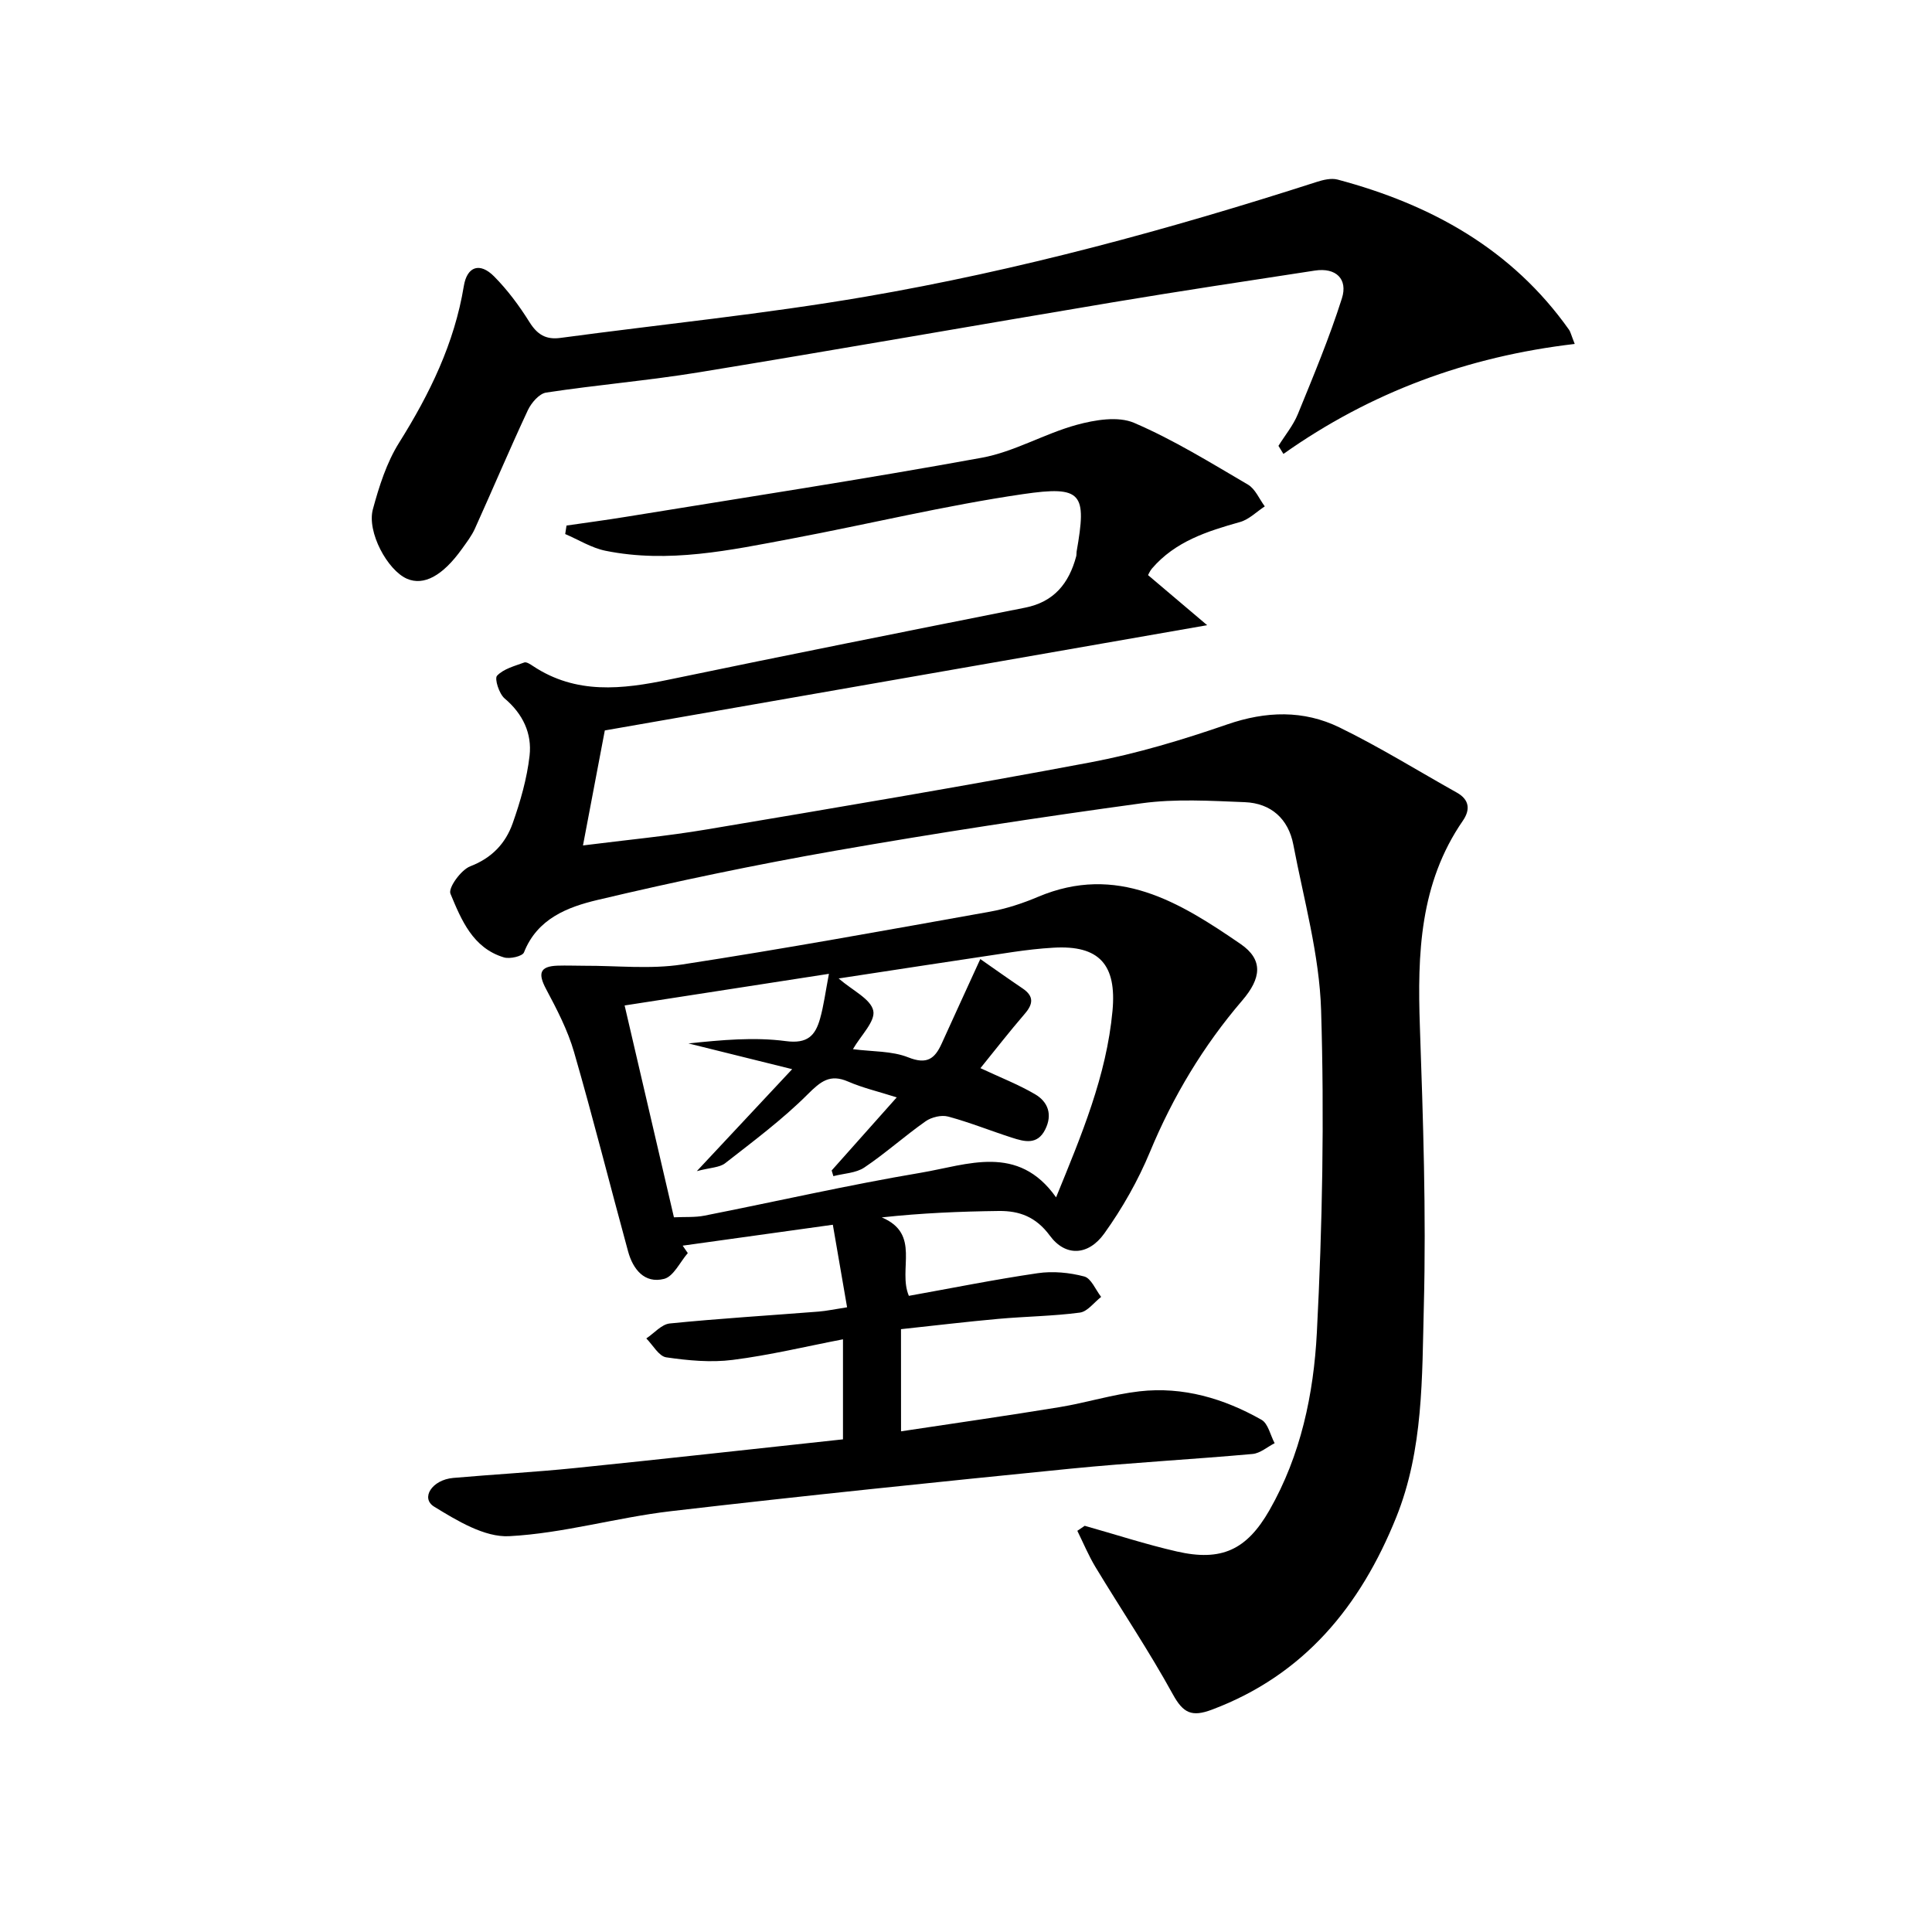
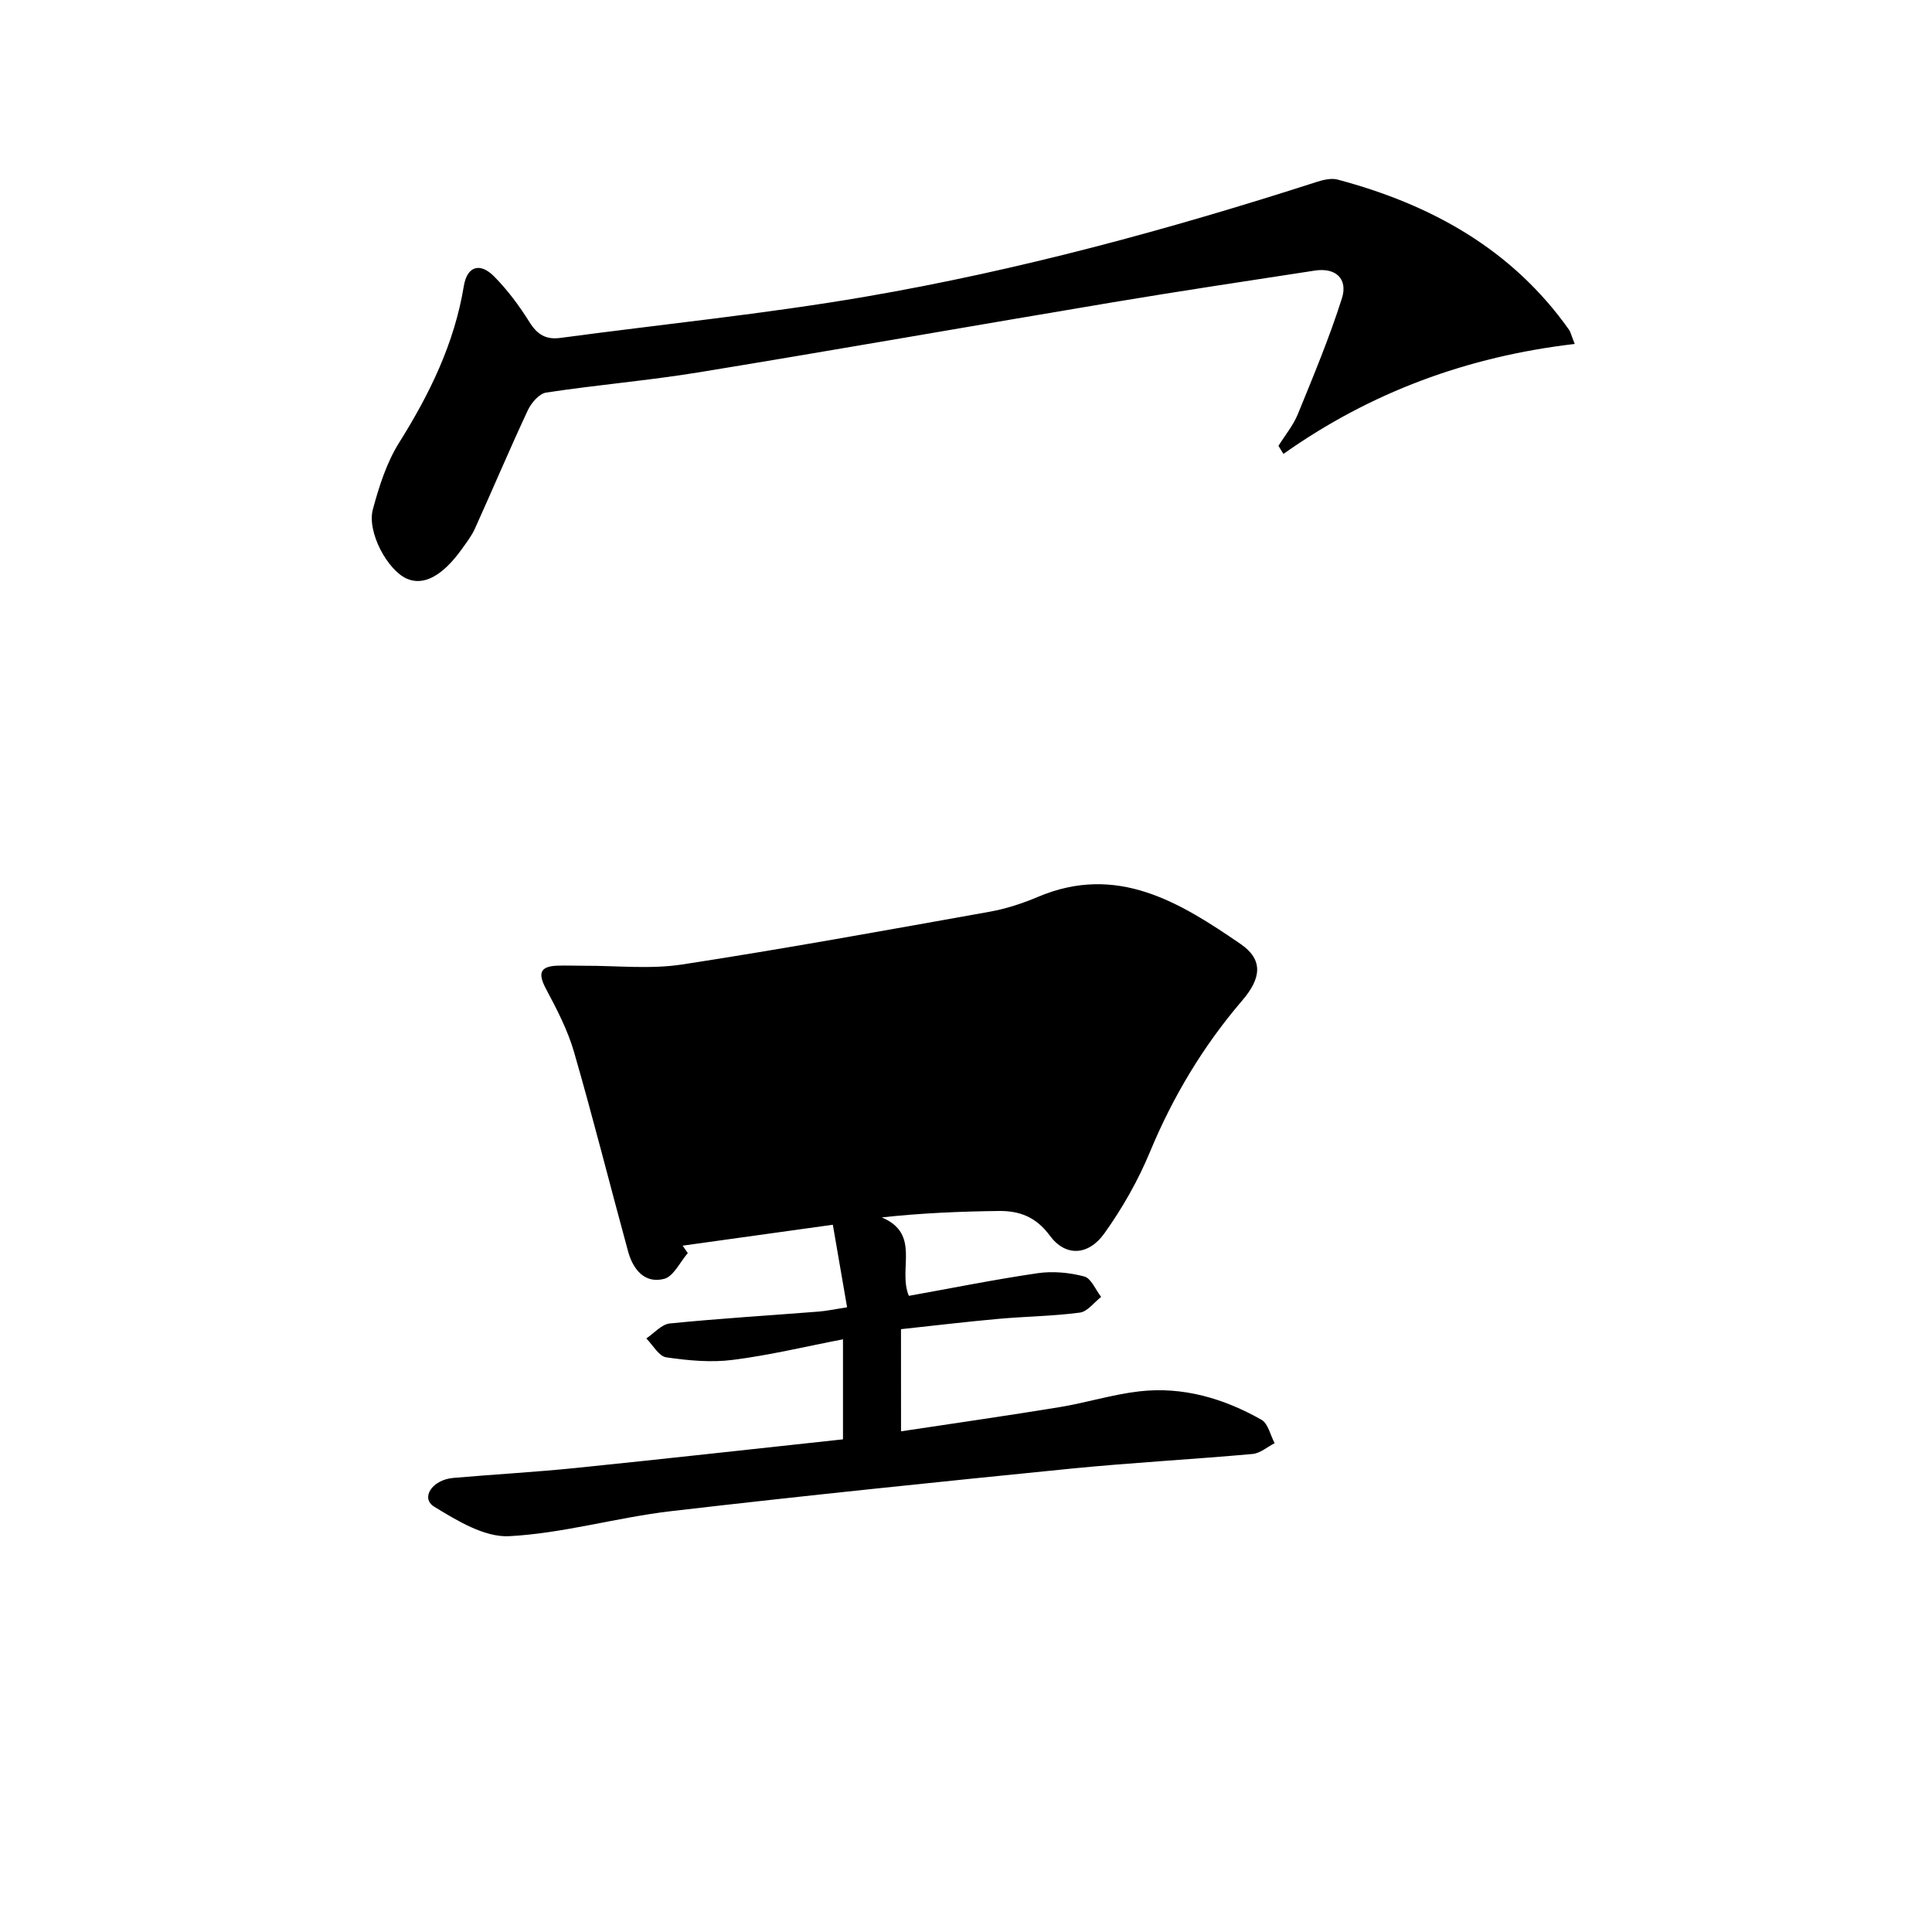
<svg xmlns="http://www.w3.org/2000/svg" enable-background="new 0 0 400 400" viewBox="0 0 400 400">
-   <path d="m224.58 315.9c6.36 1.79 12.65 3.85 19.08 5.32 9.23 2.11 14.46-.33 19.16-8.54 6.5-11.37 9.16-24.07 9.82-36.77 1.15-22.21 1.56-44.52.88-66.75-.35-11.48-3.58-22.89-5.75-34.28-1.02-5.34-4.62-8.59-10.06-8.8-7.1-.28-14.33-.73-21.33.23-21.21 2.9-42.39 6.14-63.48 9.83-16.48 2.89-32.89 6.32-49.17 10.18-6.17 1.46-12.49 3.85-15.25 10.87-.32.8-2.92 1.4-4.14 1.03-6.45-1.93-8.83-7.77-11.08-13.19-.5-1.2 2.18-4.93 4.1-5.67 4.5-1.73 7.32-4.76 8.79-8.92 1.59-4.51 2.95-9.23 3.49-13.96.53-4.62-1.38-8.68-5.16-11.87-1.15-.97-2.14-4.11-1.57-4.71 1.35-1.43 3.65-2.01 5.63-2.74.45-.17 1.26.37 1.8.73 8.93 5.93 18.45 4.84 28.24 2.8 24.52-5.1 49.09-9.99 73.66-14.88 6-1.19 9.08-5.05 10.57-10.61.09-.32.04-.67.09-.99 2.12-12.09 1.22-13.71-11.15-11.9-16.06 2.35-31.89 6.2-47.86 9.21-12.73 2.4-25.5 5.15-38.53 2.51-2.9-.59-5.57-2.28-8.34-3.46.09-.59.18-1.17.27-1.76 4.11-.6 8.22-1.14 12.32-1.81 24.56-4 49.17-7.76 73.65-12.23 6.74-1.23 12.97-4.98 19.65-6.81 3.78-1.03 8.57-1.84 11.9-.41 8.18 3.51 15.84 8.26 23.56 12.78 1.52.89 2.34 2.97 3.49 4.51-1.7 1.11-3.27 2.72-5.13 3.24-6.8 1.91-13.42 4.02-18.23 9.63-.42.49-.67 1.12-.81 1.36 3.99 3.38 7.83 6.63 12.24 10.37-42.32 7.39-83.38 14.57-124.71 21.79-1.51 7.93-2.95 15.53-4.52 23.81 8.98-1.14 17.37-1.92 25.66-3.32 26.51-4.46 53.03-8.91 79.45-13.89 9.59-1.81 19.04-4.66 28.28-7.85 8.03-2.77 15.79-3 23.24.63 8.32 4.06 16.22 8.97 24.31 13.5 2.62 1.47 2.78 3.56 1.23 5.81-8.94 12.96-9.42 27.56-8.9 42.57.67 19.3 1.32 38.63.82 57.92-.38 14.69-.06 29.69-5.72 43.74-7.39 18.34-19.02 32.64-38.19 39.83-4.12 1.54-5.9.73-8.05-3.18-4.94-9-10.7-17.55-16.02-26.35-1.44-2.39-2.52-5-3.76-7.51.52-.35 1.03-.7 1.53-1.04z" />
-   <path d="m186.55 296.34c11.18-1.69 21.99-3.23 32.77-5 5.56-.91 11.01-2.64 16.59-3.28 9.02-1.03 17.48 1.48 25.27 5.89 1.38.78 1.83 3.19 2.72 4.85-1.52.77-2.99 2.09-4.57 2.23-12.57 1.13-25.19 1.8-37.75 3.05-27.59 2.76-55.18 5.59-82.73 8.8-11.2 1.31-22.22 4.58-33.42 5.17-5.11.27-10.8-3.21-15.54-6.11-2.86-1.75-.47-5.56 3.94-5.95 8.45-.74 16.92-1.2 25.35-2.06 18.34-1.87 36.66-3.92 55.35-5.93 0-7.22 0-13.94 0-20.71-7.59 1.46-15.15 3.29-22.82 4.26-4.51.58-9.25.13-13.78-.53-1.53-.23-2.76-2.55-4.12-3.91 1.62-1.08 3.16-2.93 4.86-3.1 10.25-1.03 20.55-1.65 30.82-2.46 1.64-.13 3.27-.49 5.89-.89-.98-5.68-1.94-11.25-2.95-17.09-10.87 1.51-20.98 2.92-31.09 4.33.35.51.71 1.03 1.06 1.54-1.62 1.86-2.95 4.84-4.91 5.34-4.06 1.03-6.44-2-7.45-5.68-3.76-13.75-7.23-27.59-11.19-41.28-1.31-4.54-3.56-8.86-5.8-13.07-1.68-3.16-1.36-4.7 2.4-4.82 1.83-.06 3.67.02 5.5.02 6.76-.03 13.64.75 20.25-.26 21.3-3.27 42.51-7.14 63.72-10.93 3.4-.61 6.78-1.72 9.97-3.07 16.37-6.93 29.36 1.11 41.94 9.74 4.8 3.29 4.28 7.14.37 11.7-8.07 9.41-14.35 19.88-19.12 31.38-2.46 5.92-5.71 11.65-9.45 16.87-3.33 4.64-8.06 4.81-11.26.46-2.87-3.9-6.3-5.17-10.58-5.12-8.01.1-16.01.43-24.23 1.33 8.18 3.44 3.28 10.74 5.61 16.24 8.82-1.58 17.72-3.38 26.68-4.69 3.14-.46 6.56-.13 9.63.68 1.44.38 2.35 2.76 3.5 4.23-1.46 1.13-2.82 3.04-4.41 3.25-5.59.74-11.27.79-16.89 1.3-6.61.59-13.2 1.39-20.14 2.13.01 6.8.01 13.38.01 21.15zm-57.23-88.17c3.49 15.01 6.83 29.32 10.21 43.86 2.36-.11 4.38.04 6.3-.34 14.95-2.95 29.82-6.36 44.84-8.89 9.61-1.62 20.08-6.08 27.98 5.1 5.29-12.95 10.43-25.15 11.68-38.6.89-9.57-2.72-13.65-12.22-13.09-2.82.16-5.63.49-8.43.9-11.86 1.76-23.7 3.59-36.05 5.47 2.88 2.5 6.64 4.23 7.17 6.67.48 2.19-2.59 5.15-4.21 7.97 4.02.53 8.06.34 11.47 1.7 3.84 1.53 5.48.29 6.9-2.85 2.55-5.63 5.14-11.25 8-17.51 2.83 1.97 5.76 4.06 8.74 6.07 2.42 1.63 2.22 3.25.43 5.31-3.17 3.68-6.16 7.53-9.14 11.21 4.14 1.94 7.88 3.39 11.29 5.39 2.71 1.58 3.67 4.22 2.12 7.31-1.63 3.27-4.32 2.52-6.9 1.69-4.42-1.42-8.74-3.17-13.21-4.37-1.39-.37-3.43.12-4.64.97-4.34 3.05-8.31 6.63-12.7 9.58-1.75 1.17-4.25 1.22-6.41 1.79-.12-.39-.23-.79-.35-1.18 4.28-4.8 8.55-9.61 13.47-15.13-3.9-1.24-7.1-1.98-10.06-3.27-3.77-1.64-5.69-.04-8.38 2.64-5.23 5.22-11.23 9.69-17.08 14.26-1.17.91-3.07.9-5.87 1.64 6.98-7.47 12.95-13.85 19.74-21.11-7.98-1.98-14.73-3.66-21.48-5.33 6.83-.71 13.6-1.35 20.16-.48 4.52.6 6.11-1.17 7.09-4.63.76-2.68 1.11-5.47 1.84-9.3-14.05 2.16-27.73 4.28-42.3 6.55z" />
+   <path d="m186.55 296.34c11.18-1.69 21.99-3.23 32.77-5 5.56-.91 11.01-2.64 16.59-3.28 9.02-1.03 17.48 1.48 25.27 5.89 1.38.78 1.83 3.19 2.72 4.85-1.52.77-2.99 2.09-4.57 2.23-12.57 1.13-25.19 1.8-37.75 3.05-27.59 2.76-55.18 5.59-82.73 8.8-11.2 1.31-22.22 4.58-33.42 5.17-5.11.27-10.8-3.21-15.54-6.11-2.86-1.75-.47-5.56 3.94-5.95 8.45-.74 16.92-1.2 25.35-2.06 18.34-1.87 36.66-3.92 55.35-5.93 0-7.22 0-13.94 0-20.71-7.59 1.46-15.15 3.29-22.82 4.26-4.51.58-9.25.13-13.78-.53-1.53-.23-2.76-2.55-4.12-3.91 1.62-1.08 3.16-2.93 4.86-3.1 10.25-1.03 20.55-1.65 30.82-2.46 1.64-.13 3.27-.49 5.89-.89-.98-5.68-1.94-11.25-2.95-17.09-10.87 1.51-20.98 2.92-31.09 4.33.35.51.71 1.03 1.06 1.54-1.62 1.86-2.95 4.84-4.91 5.34-4.06 1.03-6.44-2-7.45-5.68-3.76-13.75-7.23-27.59-11.19-41.28-1.31-4.54-3.56-8.86-5.8-13.07-1.68-3.16-1.36-4.7 2.4-4.82 1.83-.06 3.67.02 5.5.02 6.76-.03 13.64.75 20.25-.26 21.3-3.27 42.51-7.14 63.72-10.93 3.4-.61 6.78-1.72 9.97-3.07 16.37-6.93 29.36 1.11 41.94 9.74 4.8 3.29 4.28 7.14.37 11.7-8.07 9.41-14.35 19.88-19.12 31.38-2.46 5.92-5.71 11.65-9.45 16.87-3.33 4.64-8.06 4.81-11.26.46-2.87-3.9-6.3-5.17-10.58-5.12-8.01.1-16.01.43-24.23 1.33 8.18 3.44 3.28 10.74 5.61 16.24 8.82-1.58 17.72-3.38 26.68-4.69 3.14-.46 6.56-.13 9.63.68 1.44.38 2.35 2.76 3.5 4.23-1.46 1.13-2.82 3.04-4.41 3.25-5.59.74-11.27.79-16.89 1.3-6.61.59-13.2 1.39-20.14 2.13.01 6.8.01 13.38.01 21.15zm-57.23-88.17z" />
  <path d="m326.03 71.21c-22.24 2.6-42.28 10.01-60.31 22.77-.34-.56-.69-1.11-1.03-1.67 1.36-2.19 3.06-4.23 4.02-6.58 3.23-7.92 6.54-15.83 9.12-23.97 1.26-3.97-1.21-6.41-5.6-5.74-13.92 2.13-27.84 4.23-41.73 6.55-28.62 4.79-57.2 9.83-85.84 14.52-10.48 1.71-21.09 2.59-31.59 4.19-1.44.22-3.08 2.14-3.79 3.66-3.79 8.11-7.27 16.36-10.96 24.52-.68 1.5-1.72 2.84-2.69 4.2-4 5.58-7.9 7.67-11.38 6.16-4.03-1.76-8.32-9.68-7.05-14.38 1.29-4.76 2.85-9.68 5.44-13.8 6.33-10.1 11.44-20.55 13.39-32.42.67-4.08 3.32-4.97 6.28-1.98 2.78 2.81 5.2 6.07 7.3 9.43 1.62 2.59 3.4 3.7 6.42 3.29 21.05-2.83 42.22-4.94 63.13-8.53 31.73-5.45 62.78-13.89 93.44-23.76 1.37-.44 3.02-.84 4.34-.49 19.33 5.15 36.07 14.37 47.91 31.09.28.38.38.9 1.18 2.94z" />
</svg>